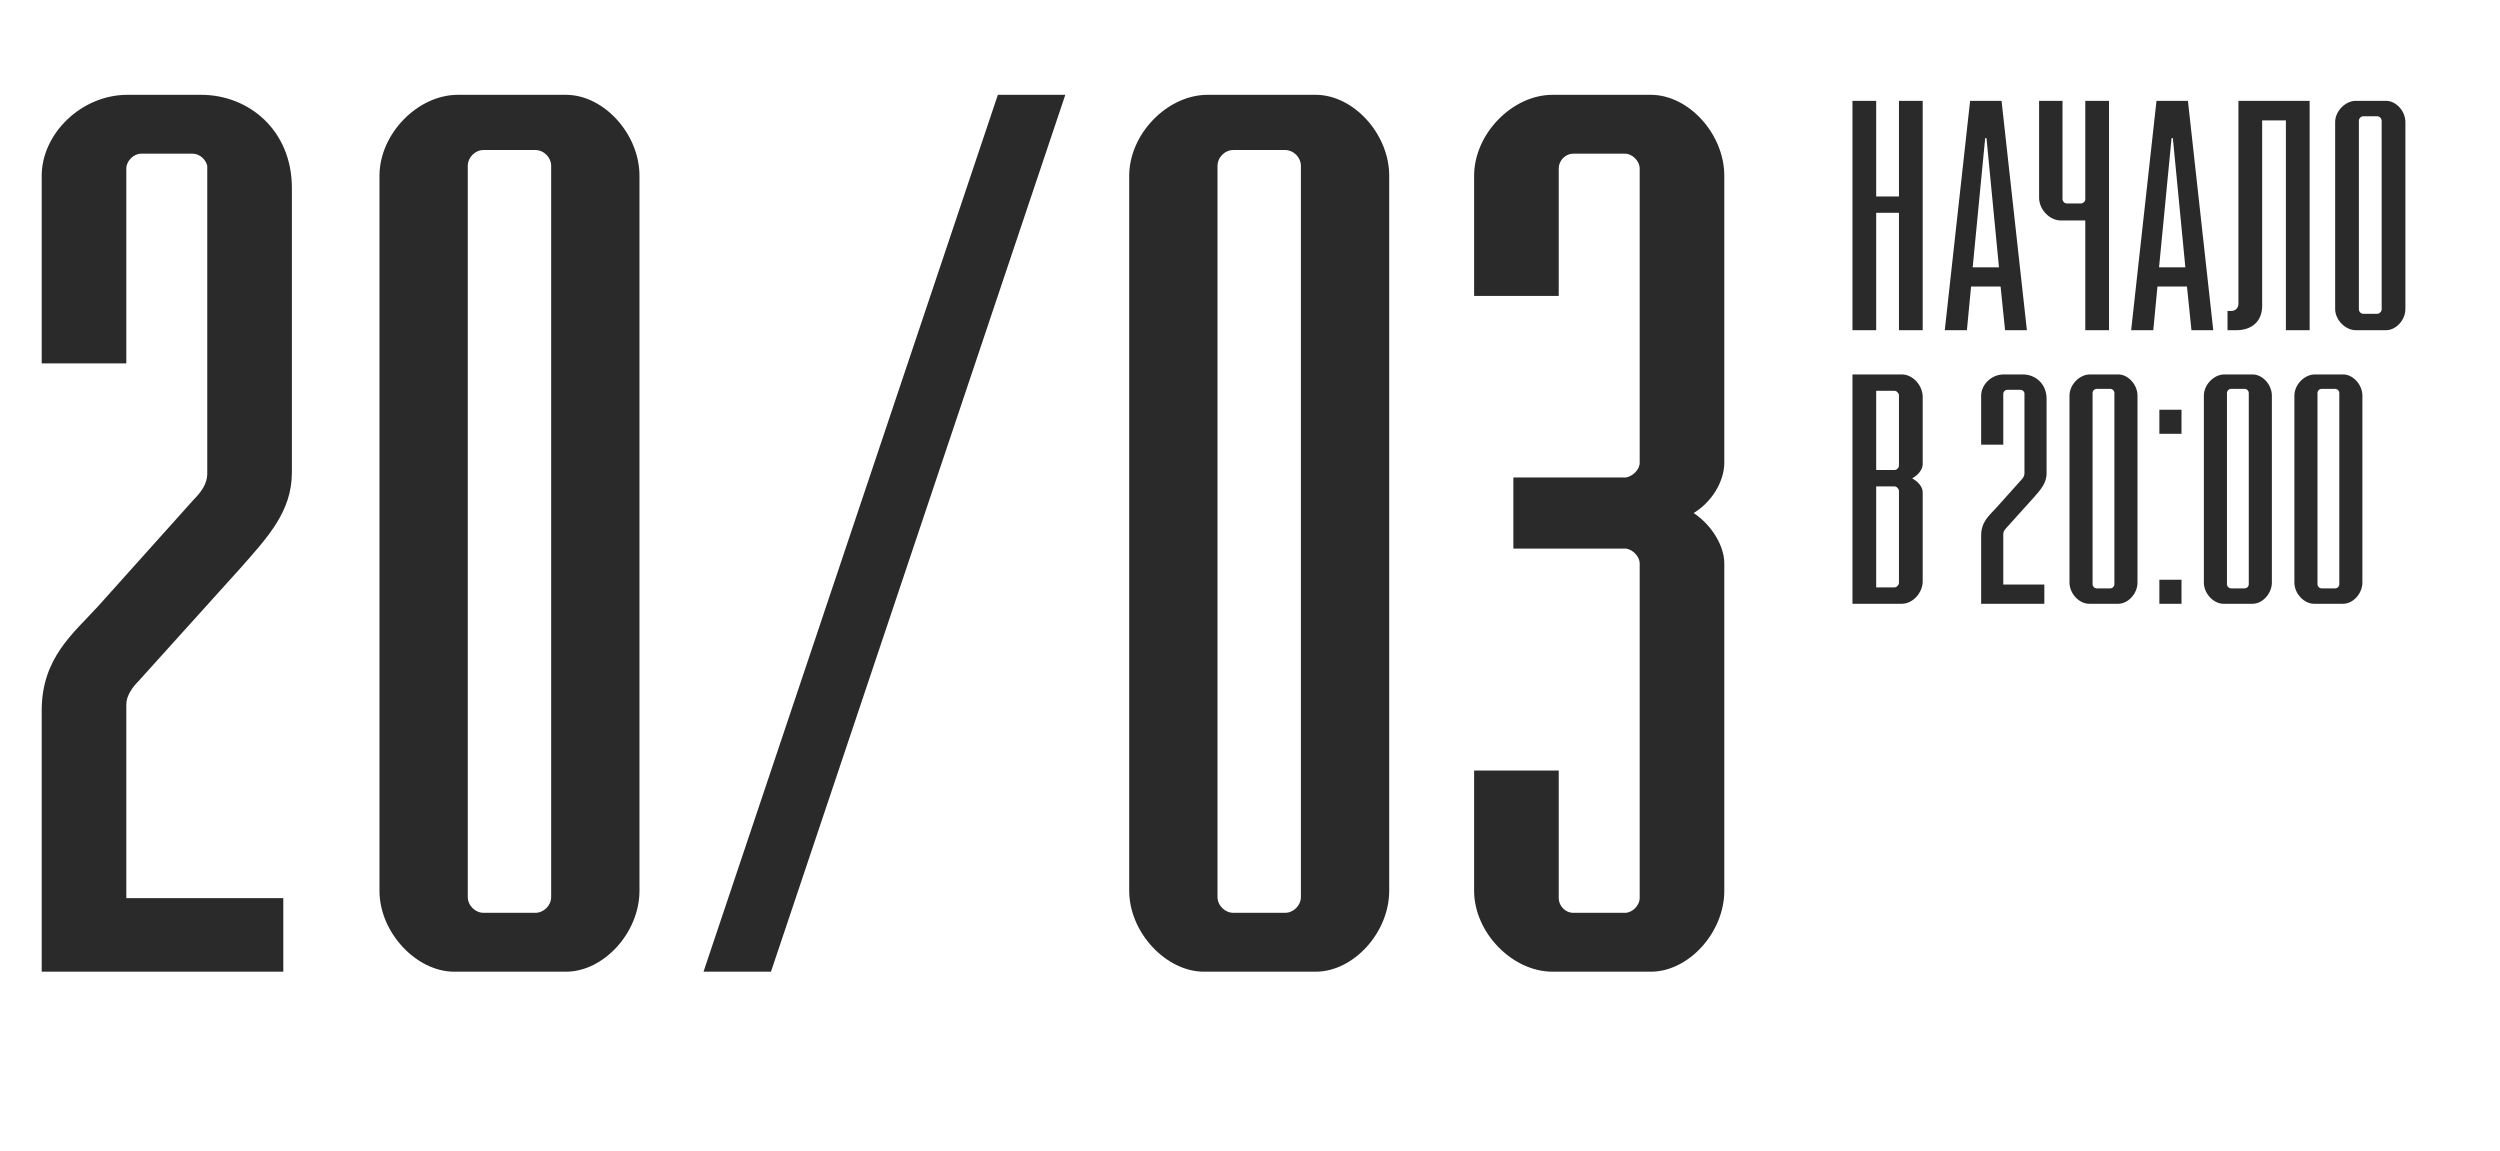
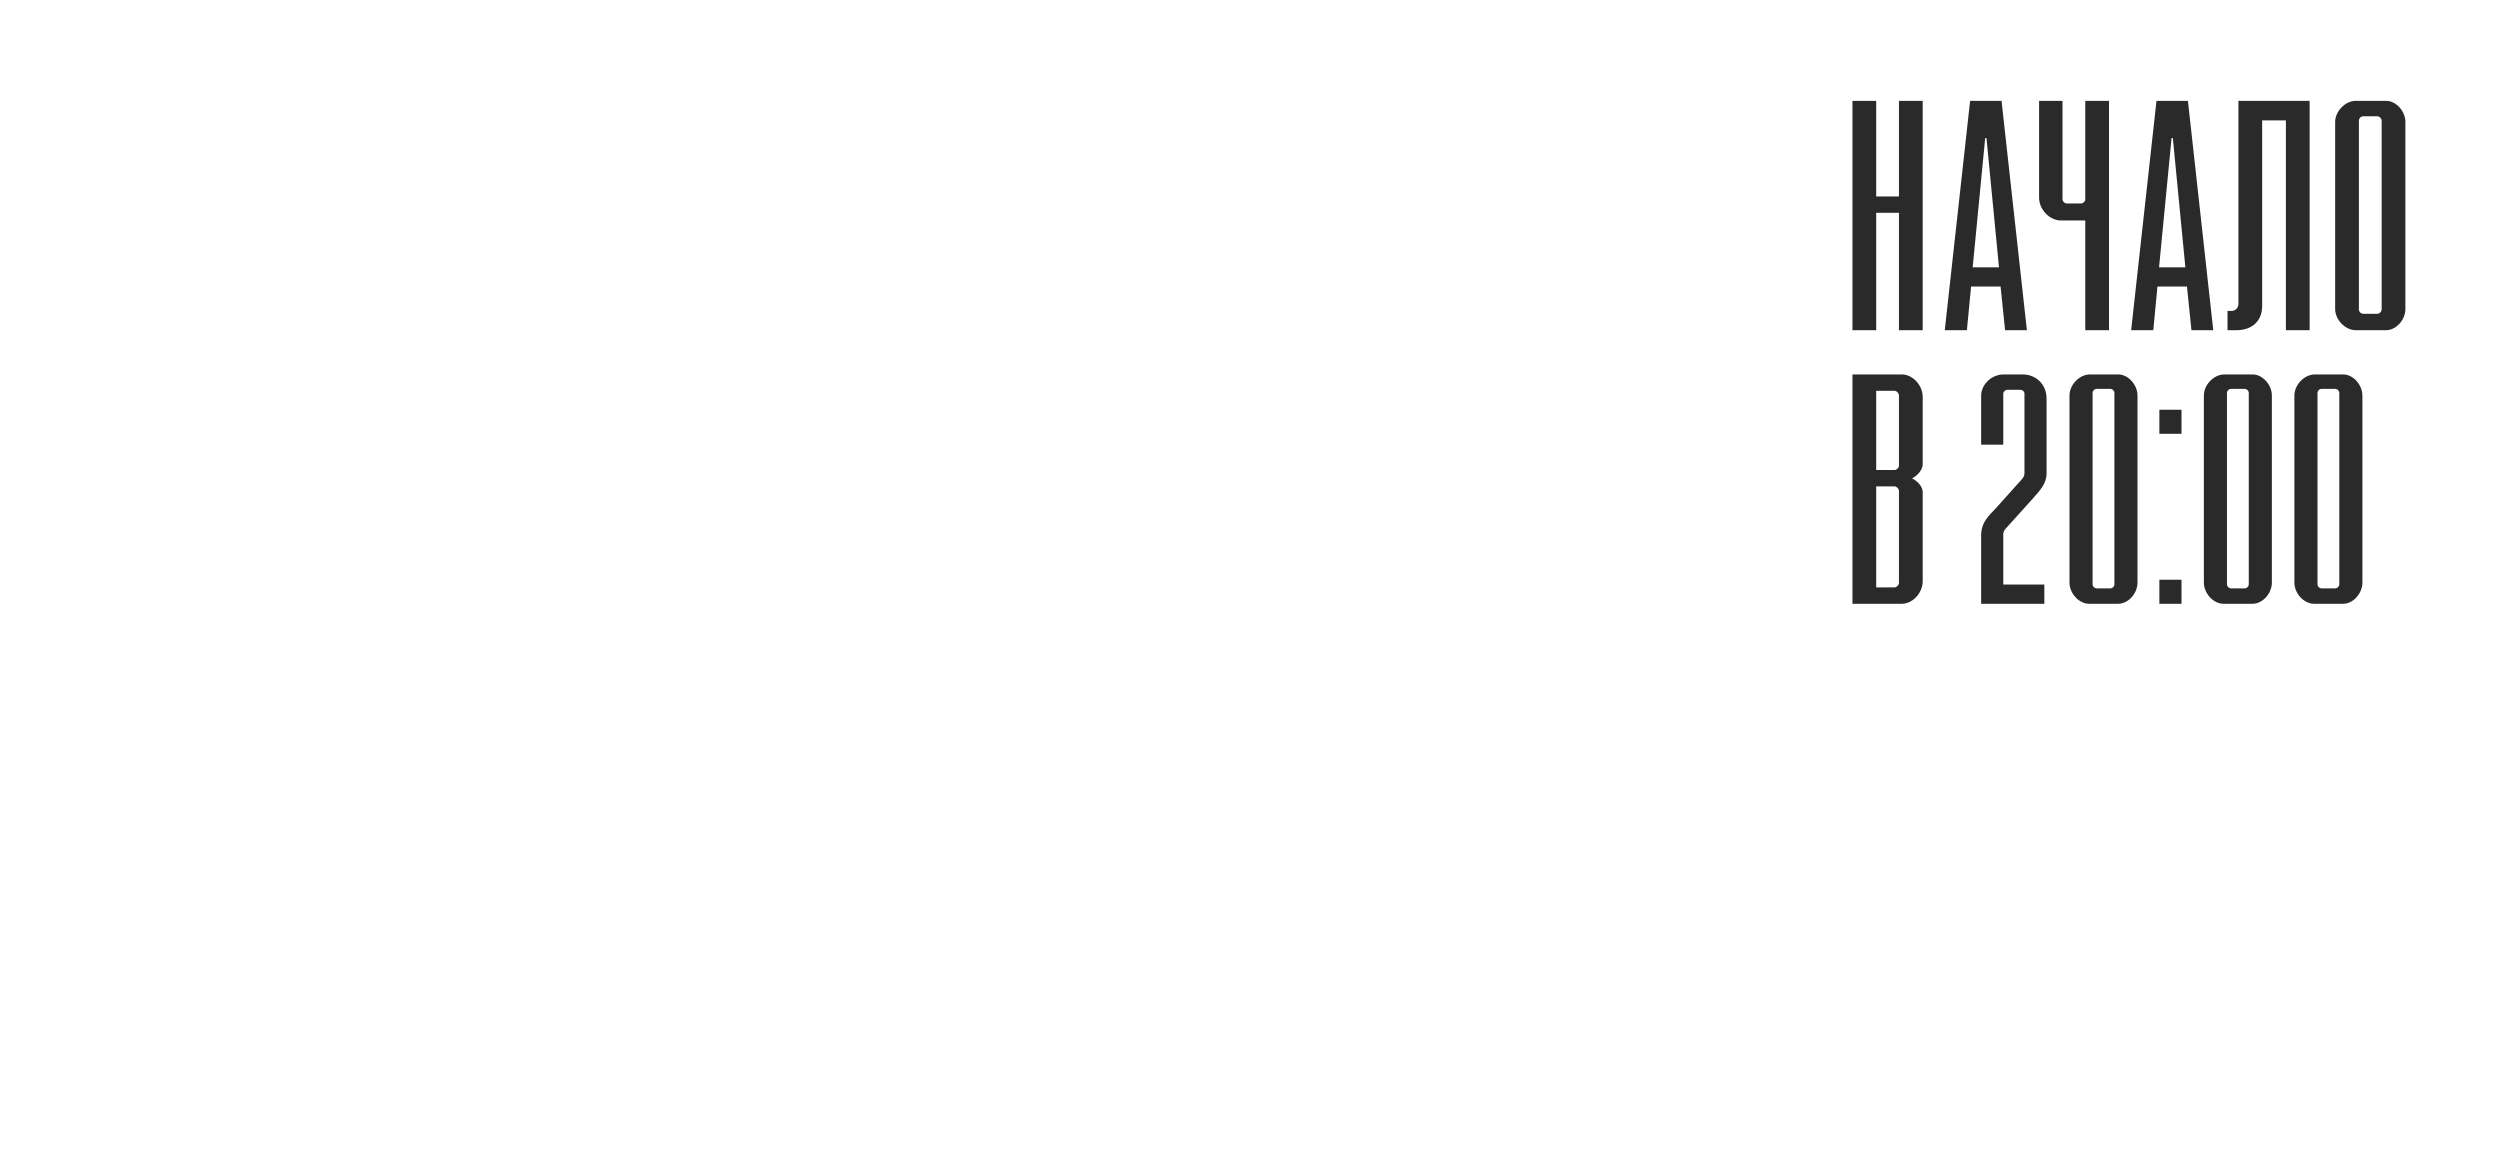
<svg xmlns="http://www.w3.org/2000/svg" width="265" height="122" viewBox="0 0 265 122" fill="none">
-   <path d="M4.42 103V75.31C4.42 69.72 7.8 67.12 10.4 64.26L20.54 52.95C21.32 52.17 21.97 51.26 21.97 50.22V17.59C21.84 16.94 21.19 16.29 20.41 16.29H14.95C14.17 16.29 13.39 17.07 13.39 17.85V38.52H4.42V18.63C4.42 14.21 8.58 10.05 13.52 10.05H21.32C26.39 10.05 30.94 13.82 30.94 19.93V50.09C30.94 54.25 28.34 56.98 25.48 60.23L14.69 72.19C14.04 72.84 13.39 73.75 13.39 74.66V95.2H30.03V103H4.42ZM40.224 94.42V18.63C40.224 14.21 44.254 10.05 48.544 10.05H59.984C64.014 10.05 67.784 14.21 67.784 18.63V94.42C67.784 98.84 64.014 103 59.984 103H48.154C44.124 103 40.224 98.84 40.224 94.42ZM51.274 96.76H56.734C57.644 96.76 58.424 95.98 58.424 95.07V17.59C58.424 16.68 57.644 15.9 56.734 15.9H51.274C50.364 15.9 49.584 16.68 49.584 17.59V95.07C49.584 95.98 50.364 96.76 51.274 96.76ZM74.573 103L105.773 10.05H112.923L81.723 103H74.573ZM119.696 94.42V18.63C119.696 14.21 123.726 10.05 128.016 10.05H139.456C143.486 10.05 147.256 14.21 147.256 18.63V94.42C147.256 98.84 143.486 103 139.456 103H127.626C123.596 103 119.696 98.84 119.696 94.42ZM130.746 96.76H136.206C137.116 96.76 137.896 95.98 137.896 95.07V17.59C137.896 16.68 137.116 15.9 136.206 15.9H130.746C129.836 15.9 129.056 16.68 129.056 17.59V95.07C129.056 95.98 129.836 96.76 130.746 96.76ZM156.256 94.42V81.68H165.226V95.2C165.226 95.98 165.876 96.76 166.786 96.76H172.246C173.026 96.76 173.806 95.98 173.806 95.2V59.71C173.806 59.06 173.156 58.28 172.376 58.15H160.416V50.61H172.376C173.026 50.48 173.806 49.83 173.806 49.05V17.85C173.806 17.07 173.026 16.29 172.246 16.29H166.786C165.876 16.29 165.226 17.07 165.226 17.85V31.37H156.256V18.63C156.256 14.21 160.286 10.05 164.576 10.05H174.976C179.006 10.05 182.776 14.21 182.776 18.63V49.05C182.776 51 181.476 53.21 179.526 54.38C181.476 55.68 182.776 57.89 182.776 59.71V94.42C182.776 98.84 179.006 103 174.976 103H164.576C160.286 103 156.256 98.84 156.256 94.42Z" fill="#2A2A2A" />
  <path d="M196.36 35V10.69H198.876V20.822H201.29V10.69H203.806V35H201.29V22.556H198.876V35H196.36ZM206.146 35L208.832 10.69H212.164L214.85 35H212.538L212.062 30.376H208.934L208.492 35H206.146ZM209.104 28.336H211.892L210.566 14.634H210.43L209.104 28.336ZM221.04 35V23.372H218.456C217.266 23.372 216.144 22.216 216.144 20.958V10.69H218.626V21.094C218.626 21.332 218.83 21.57 219.102 21.57H220.564C220.802 21.57 221.04 21.366 221.04 21.128V10.69H223.556V35H221.04ZM225.902 35L228.588 10.69H231.92L234.606 35H232.294L231.818 30.376H228.69L228.248 35H225.902ZM228.86 28.336H231.648L230.322 14.634H230.186L228.86 28.336ZM236.117 35V32.96H236.525C236.967 32.96 237.273 32.62 237.273 32.212V10.69H244.821V35H242.305V12.764H239.789V32.416C239.789 34.116 238.633 35 237.069 35H236.117ZM247.526 32.756V12.934C247.526 11.778 248.614 10.69 249.702 10.69H252.932C253.986 10.69 254.972 11.778 254.972 12.934V32.756C254.972 33.912 253.986 35 252.932 35H249.702C248.614 35 247.526 33.912 247.526 32.756ZM250.518 33.266H251.98C252.218 33.266 252.456 33.028 252.456 32.79V12.798C252.456 12.56 252.218 12.322 251.98 12.322H250.518C250.246 12.322 250.042 12.56 250.042 12.798V32.79C250.042 33.028 250.246 33.266 250.518 33.266ZM196.36 64V39.69H201.596C202.752 39.69 203.806 40.846 203.806 42.07V49.21C203.806 49.754 203.33 50.366 202.684 50.706C203.33 51.046 203.806 51.624 203.806 52.168V61.62C203.806 62.844 202.752 64 201.596 64H196.36ZM198.876 62.266H200.814C201.052 62.266 201.29 61.994 201.29 61.79V52.032C201.29 51.828 201.052 51.556 200.814 51.556H198.876V62.266ZM198.876 49.822H200.814C201.052 49.822 201.29 49.584 201.29 49.346V41.9C201.29 41.696 201.052 41.424 200.814 41.424H198.876V49.822ZM210.002 64V56.758C210.002 55.296 210.886 54.616 211.566 53.868L214.218 50.91C214.422 50.706 214.592 50.468 214.592 50.196V41.662C214.558 41.492 214.388 41.322 214.184 41.322H212.756C212.552 41.322 212.348 41.526 212.348 41.73V47.136H210.002V41.934C210.002 40.778 211.09 39.69 212.382 39.69H214.422C215.748 39.69 216.938 40.676 216.938 42.274V50.162C216.938 51.25 216.258 51.964 215.51 52.814L212.688 55.942C212.518 56.112 212.348 56.35 212.348 56.588V61.96H216.7V64H210.002ZM219.366 61.756V41.934C219.366 40.778 220.42 39.69 221.542 39.69H224.534C225.588 39.69 226.574 40.778 226.574 41.934V61.756C226.574 62.912 225.588 64 224.534 64H221.44C220.386 64 219.366 62.912 219.366 61.756ZM222.256 62.368H223.684C223.922 62.368 224.126 62.164 224.126 61.926V41.662C224.126 41.424 223.922 41.22 223.684 41.22H222.256C222.018 41.22 221.814 41.424 221.814 41.662V61.926C221.814 62.164 222.018 62.368 222.256 62.368ZM228.893 64V61.45H231.239V64H228.893ZM228.893 45.98V43.43H231.239V45.98H228.893ZM233.61 61.756V41.934C233.61 40.778 234.664 39.69 235.786 39.69H238.778C239.832 39.69 240.818 40.778 240.818 41.934V61.756C240.818 62.912 239.832 64 238.778 64H235.684C234.63 64 233.61 62.912 233.61 61.756ZM236.5 62.368H237.928C238.166 62.368 238.37 62.164 238.37 61.926V41.662C238.37 41.424 238.166 41.22 237.928 41.22H236.5C236.262 41.22 236.058 41.424 236.058 41.662V61.926C236.058 62.164 236.262 62.368 236.5 62.368ZM243.206 61.756V41.934C243.206 40.778 244.26 39.69 245.382 39.69H248.374C249.428 39.69 250.414 40.778 250.414 41.934V61.756C250.414 62.912 249.428 64 248.374 64H245.28C244.226 64 243.206 62.912 243.206 61.756ZM246.096 62.368H247.524C247.762 62.368 247.966 62.164 247.966 61.926V41.662C247.966 41.424 247.762 41.22 247.524 41.22H246.096C245.858 41.22 245.654 41.424 245.654 41.662V61.926C245.654 62.164 245.858 62.368 246.096 62.368Z" fill="#2A2A2A" />
</svg>